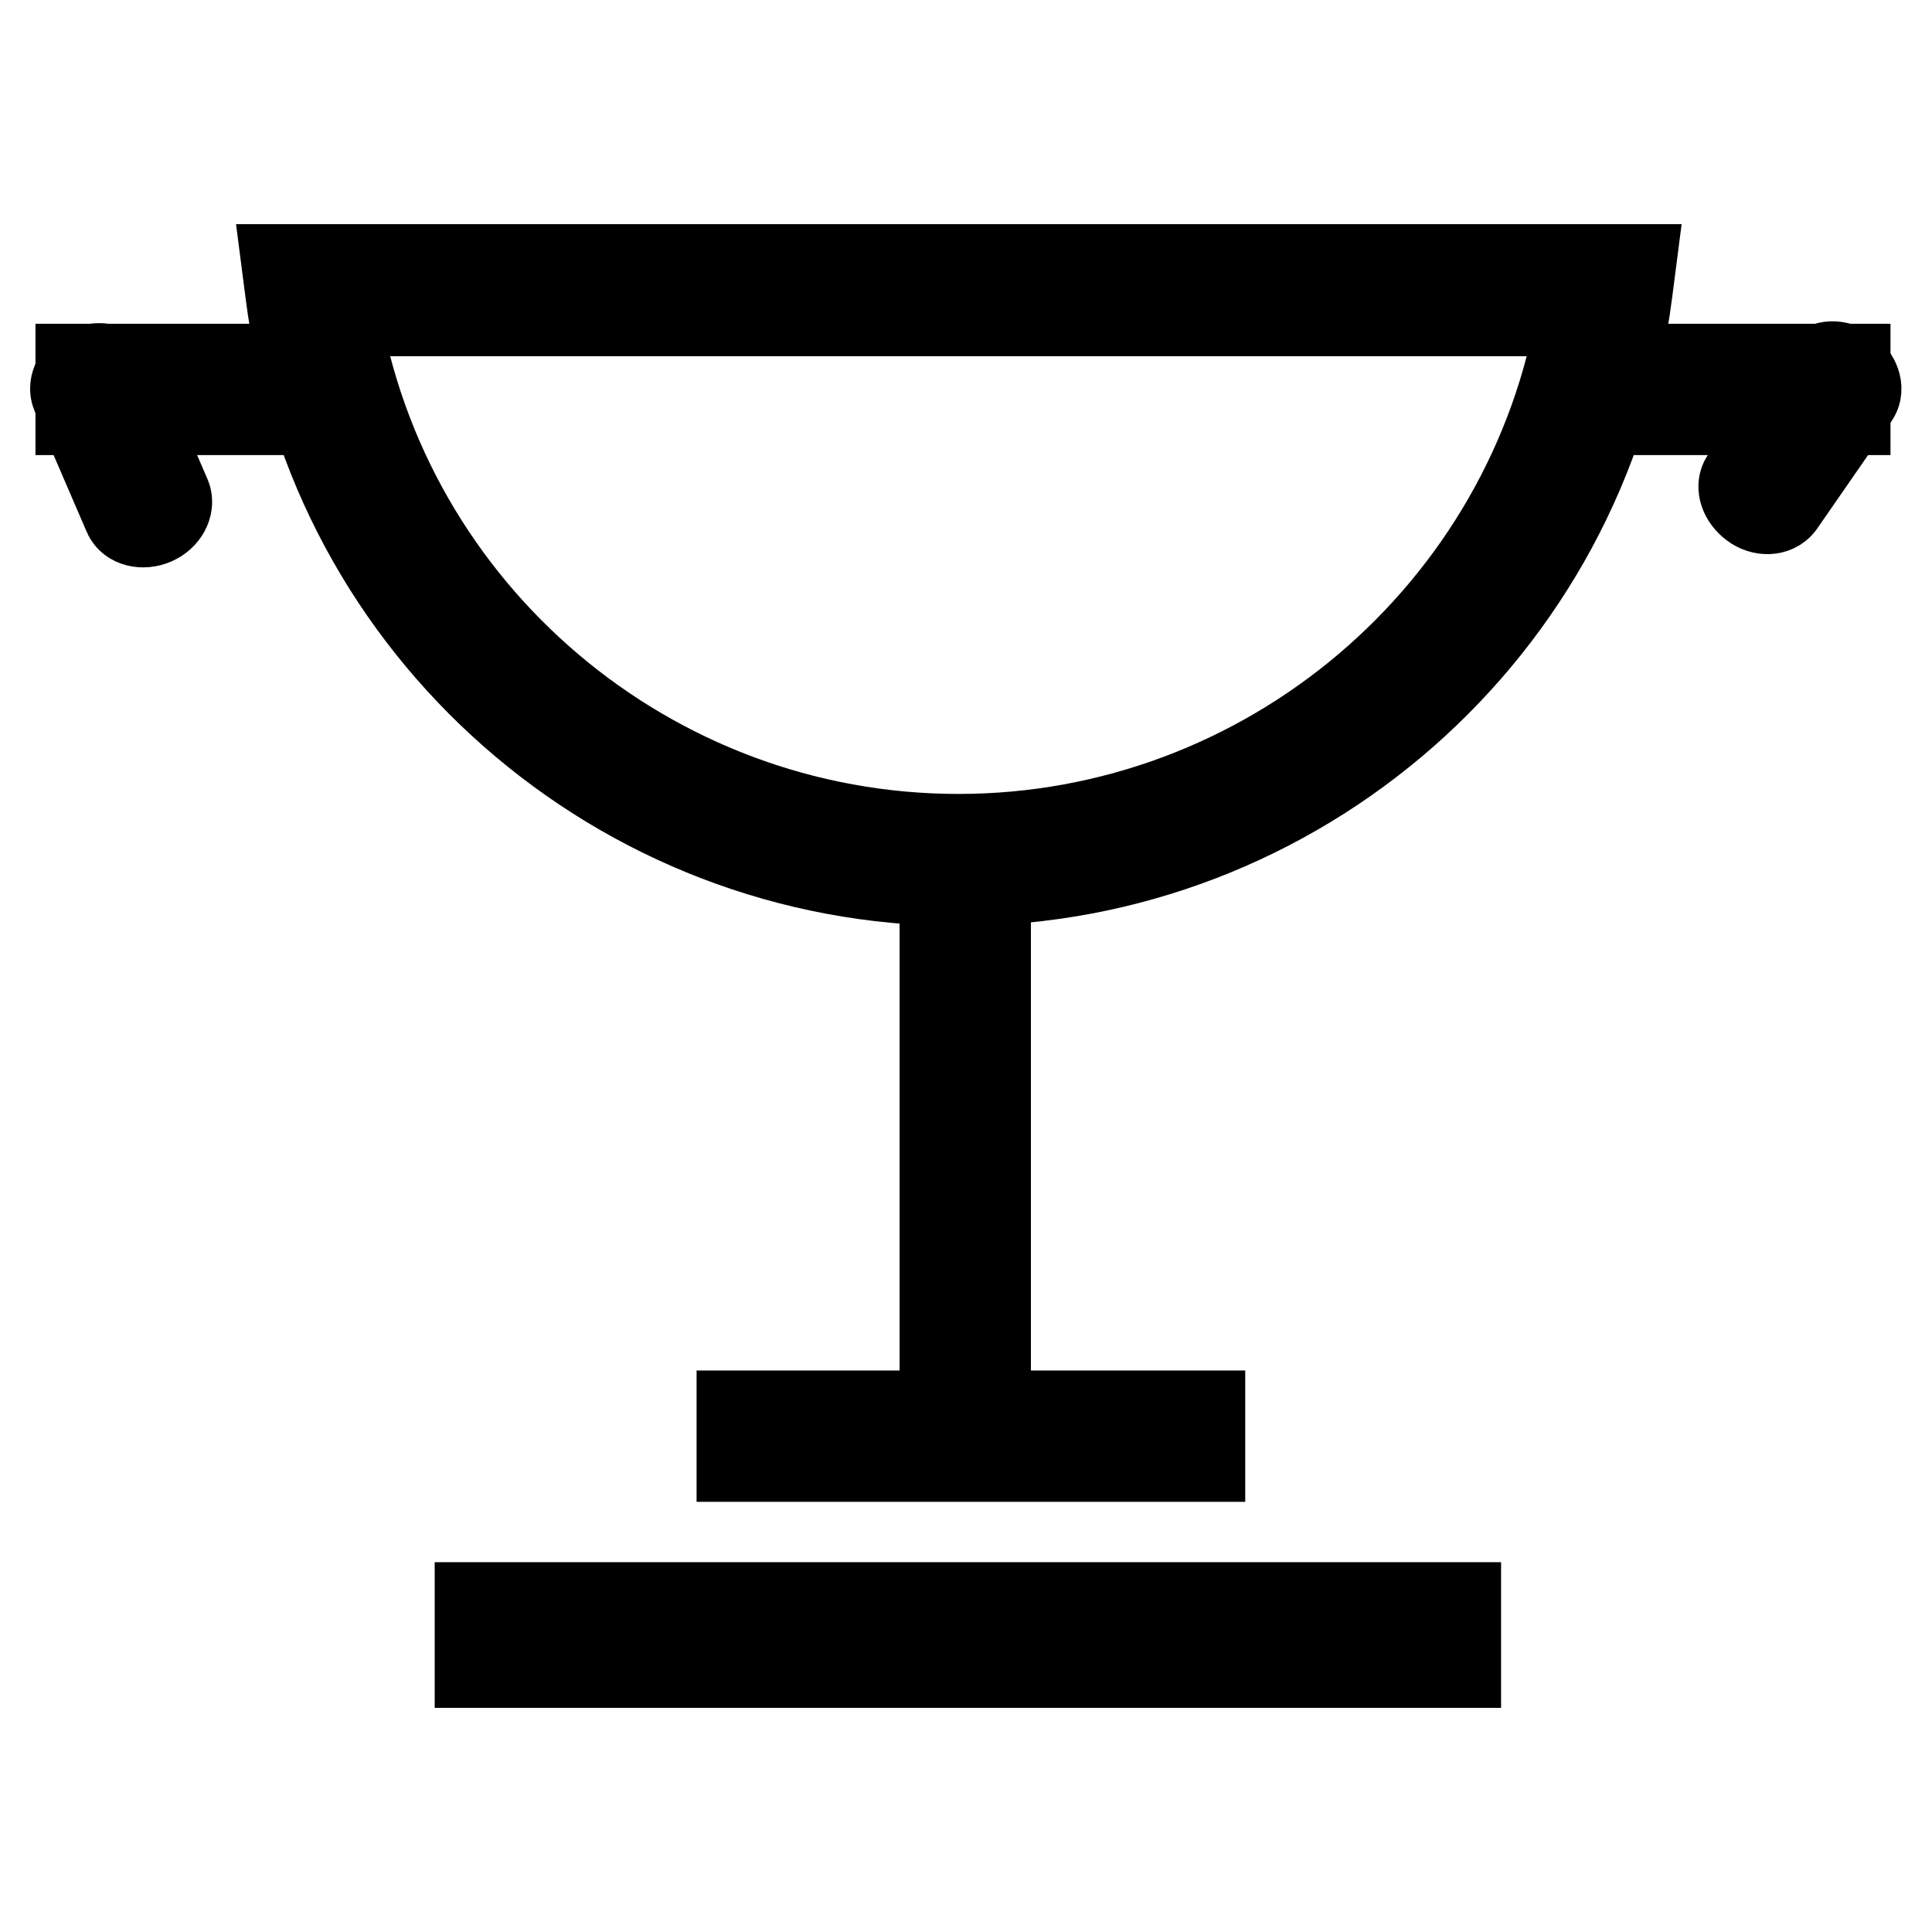
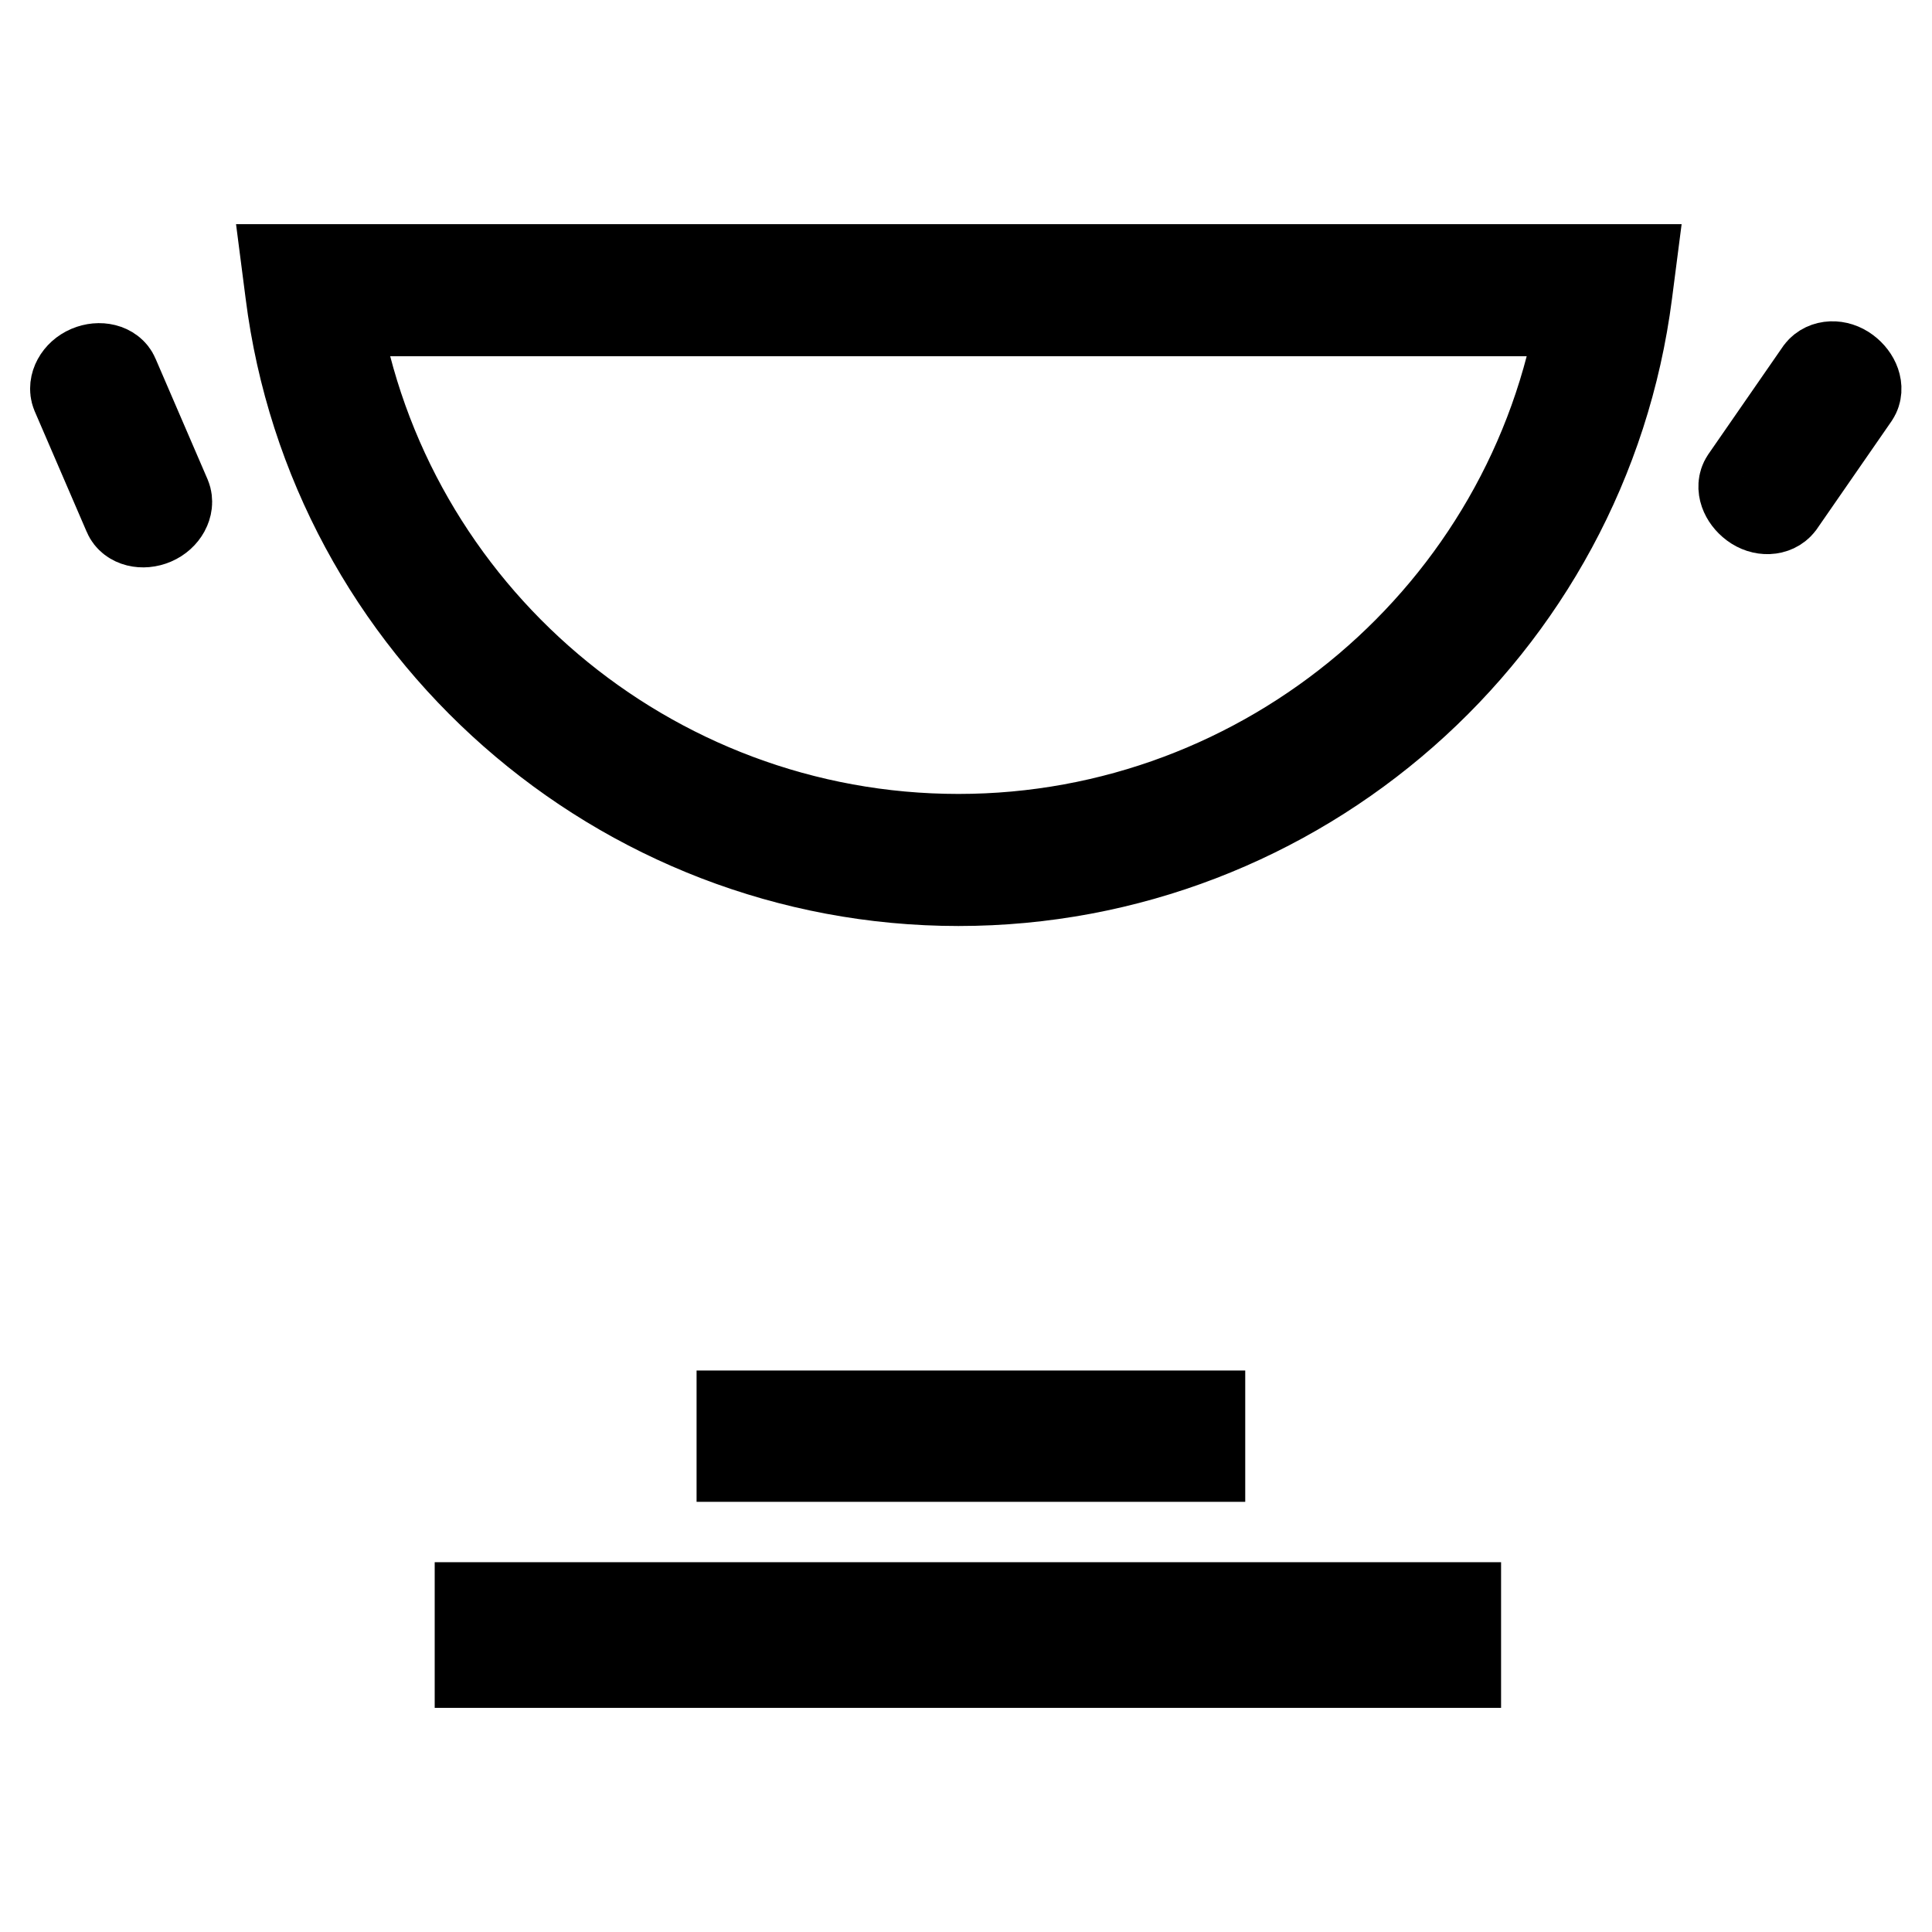
<svg xmlns="http://www.w3.org/2000/svg" version="1.1" x="0px" y="0px" viewBox="0 0 256 256" enable-background="new 0 0 256 256" xml:space="preserve">
  <g>
    <g>
      <path stroke-width="12" fill-opacity="0" stroke="#000000" d="M127,116.7c-44.8,0-82.9-33.5-88.5-77.9l-0.4-3.1h177.9l-0.4,3.1C209.9,83.3,171.8,116.7,127,116.7z M44.3,41.2c6.6,40.1,41.6,70,82.7,70c41,0,76.1-29.9,82.7-70H44.3z" />
-       <path stroke-width="12" fill-opacity="0" stroke="#000000" d="M125.2,115.4h5.4v73.1h-5.4V115.4L125.2,115.4z" />
      <path stroke-width="12" fill-opacity="0" stroke="#000000" d="M98.3,187.6H159v5.4H98.3V187.6z" />
-       <path stroke-width="12" fill-opacity="0" stroke="#000000" d="M210.4,48.9h34.1v5.4h-34.1V48.9z" />
-       <path stroke-width="12" fill-opacity="0" stroke="#000000" d="M10.7,48.9h31.4v5.4H10.7V48.9z" />
      <path stroke-width="12" fill-opacity="0" stroke="#000000" d="M63.6,213h129.3v7.3H63.6V213L63.6,213z" />
      <path stroke-width="12" fill-opacity="0" stroke="#000000" d="M235.8,66.7c-0.7,0.9-2.2,1-3.4,0.1l0,0c-1.2-0.9-1.7-2.3-1.1-3.2l9.9-14.3c0.7-0.9,2.2-1,3.4-0.1l0,0c1.2,0.9,1.7,2.3,1.1,3.2L235.8,66.7z" />
      <path stroke-width="12" fill-opacity="0" stroke="#000000" d="M22,65.9c0.4,1-0.3,2.4-1.7,3l0,0c-1.4,0.6-2.9,0.2-3.3-0.8l-6.9-16c-0.4-1,0.3-2.4,1.7-3l0,0c1.4-0.6,2.9-0.2,3.3,0.8L22,65.9z" />
    </g>
  </g>
</svg>